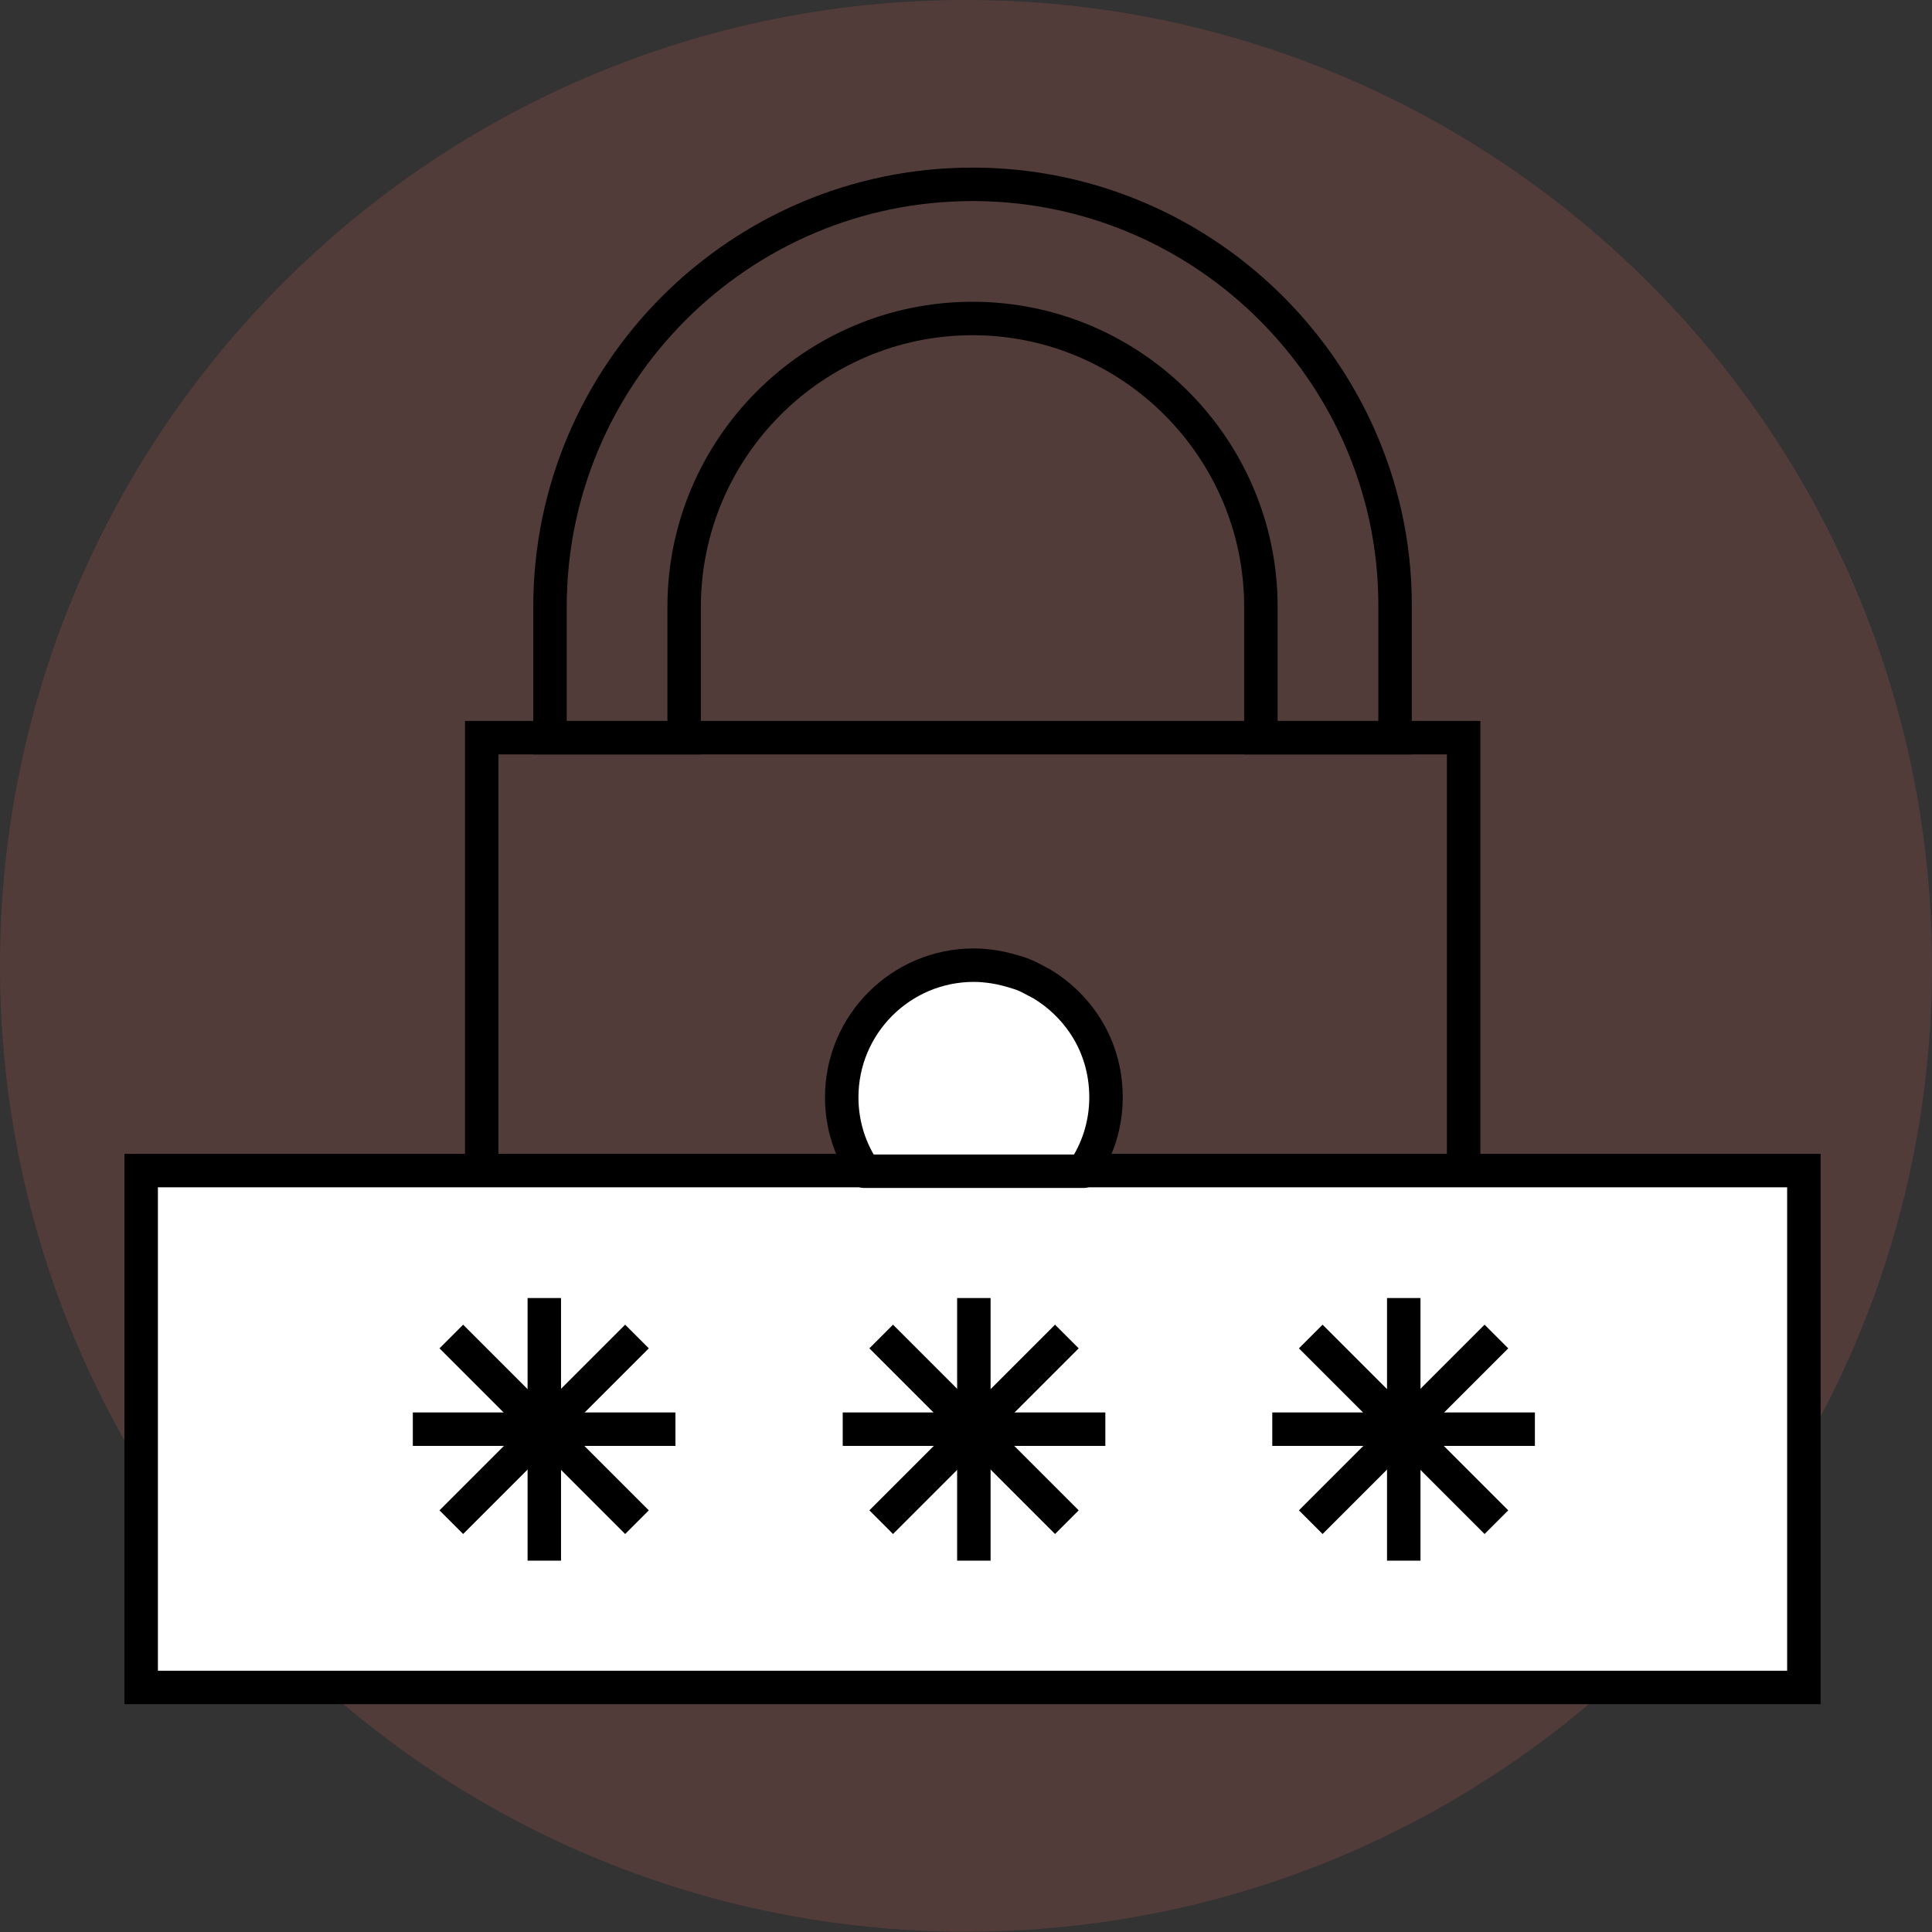
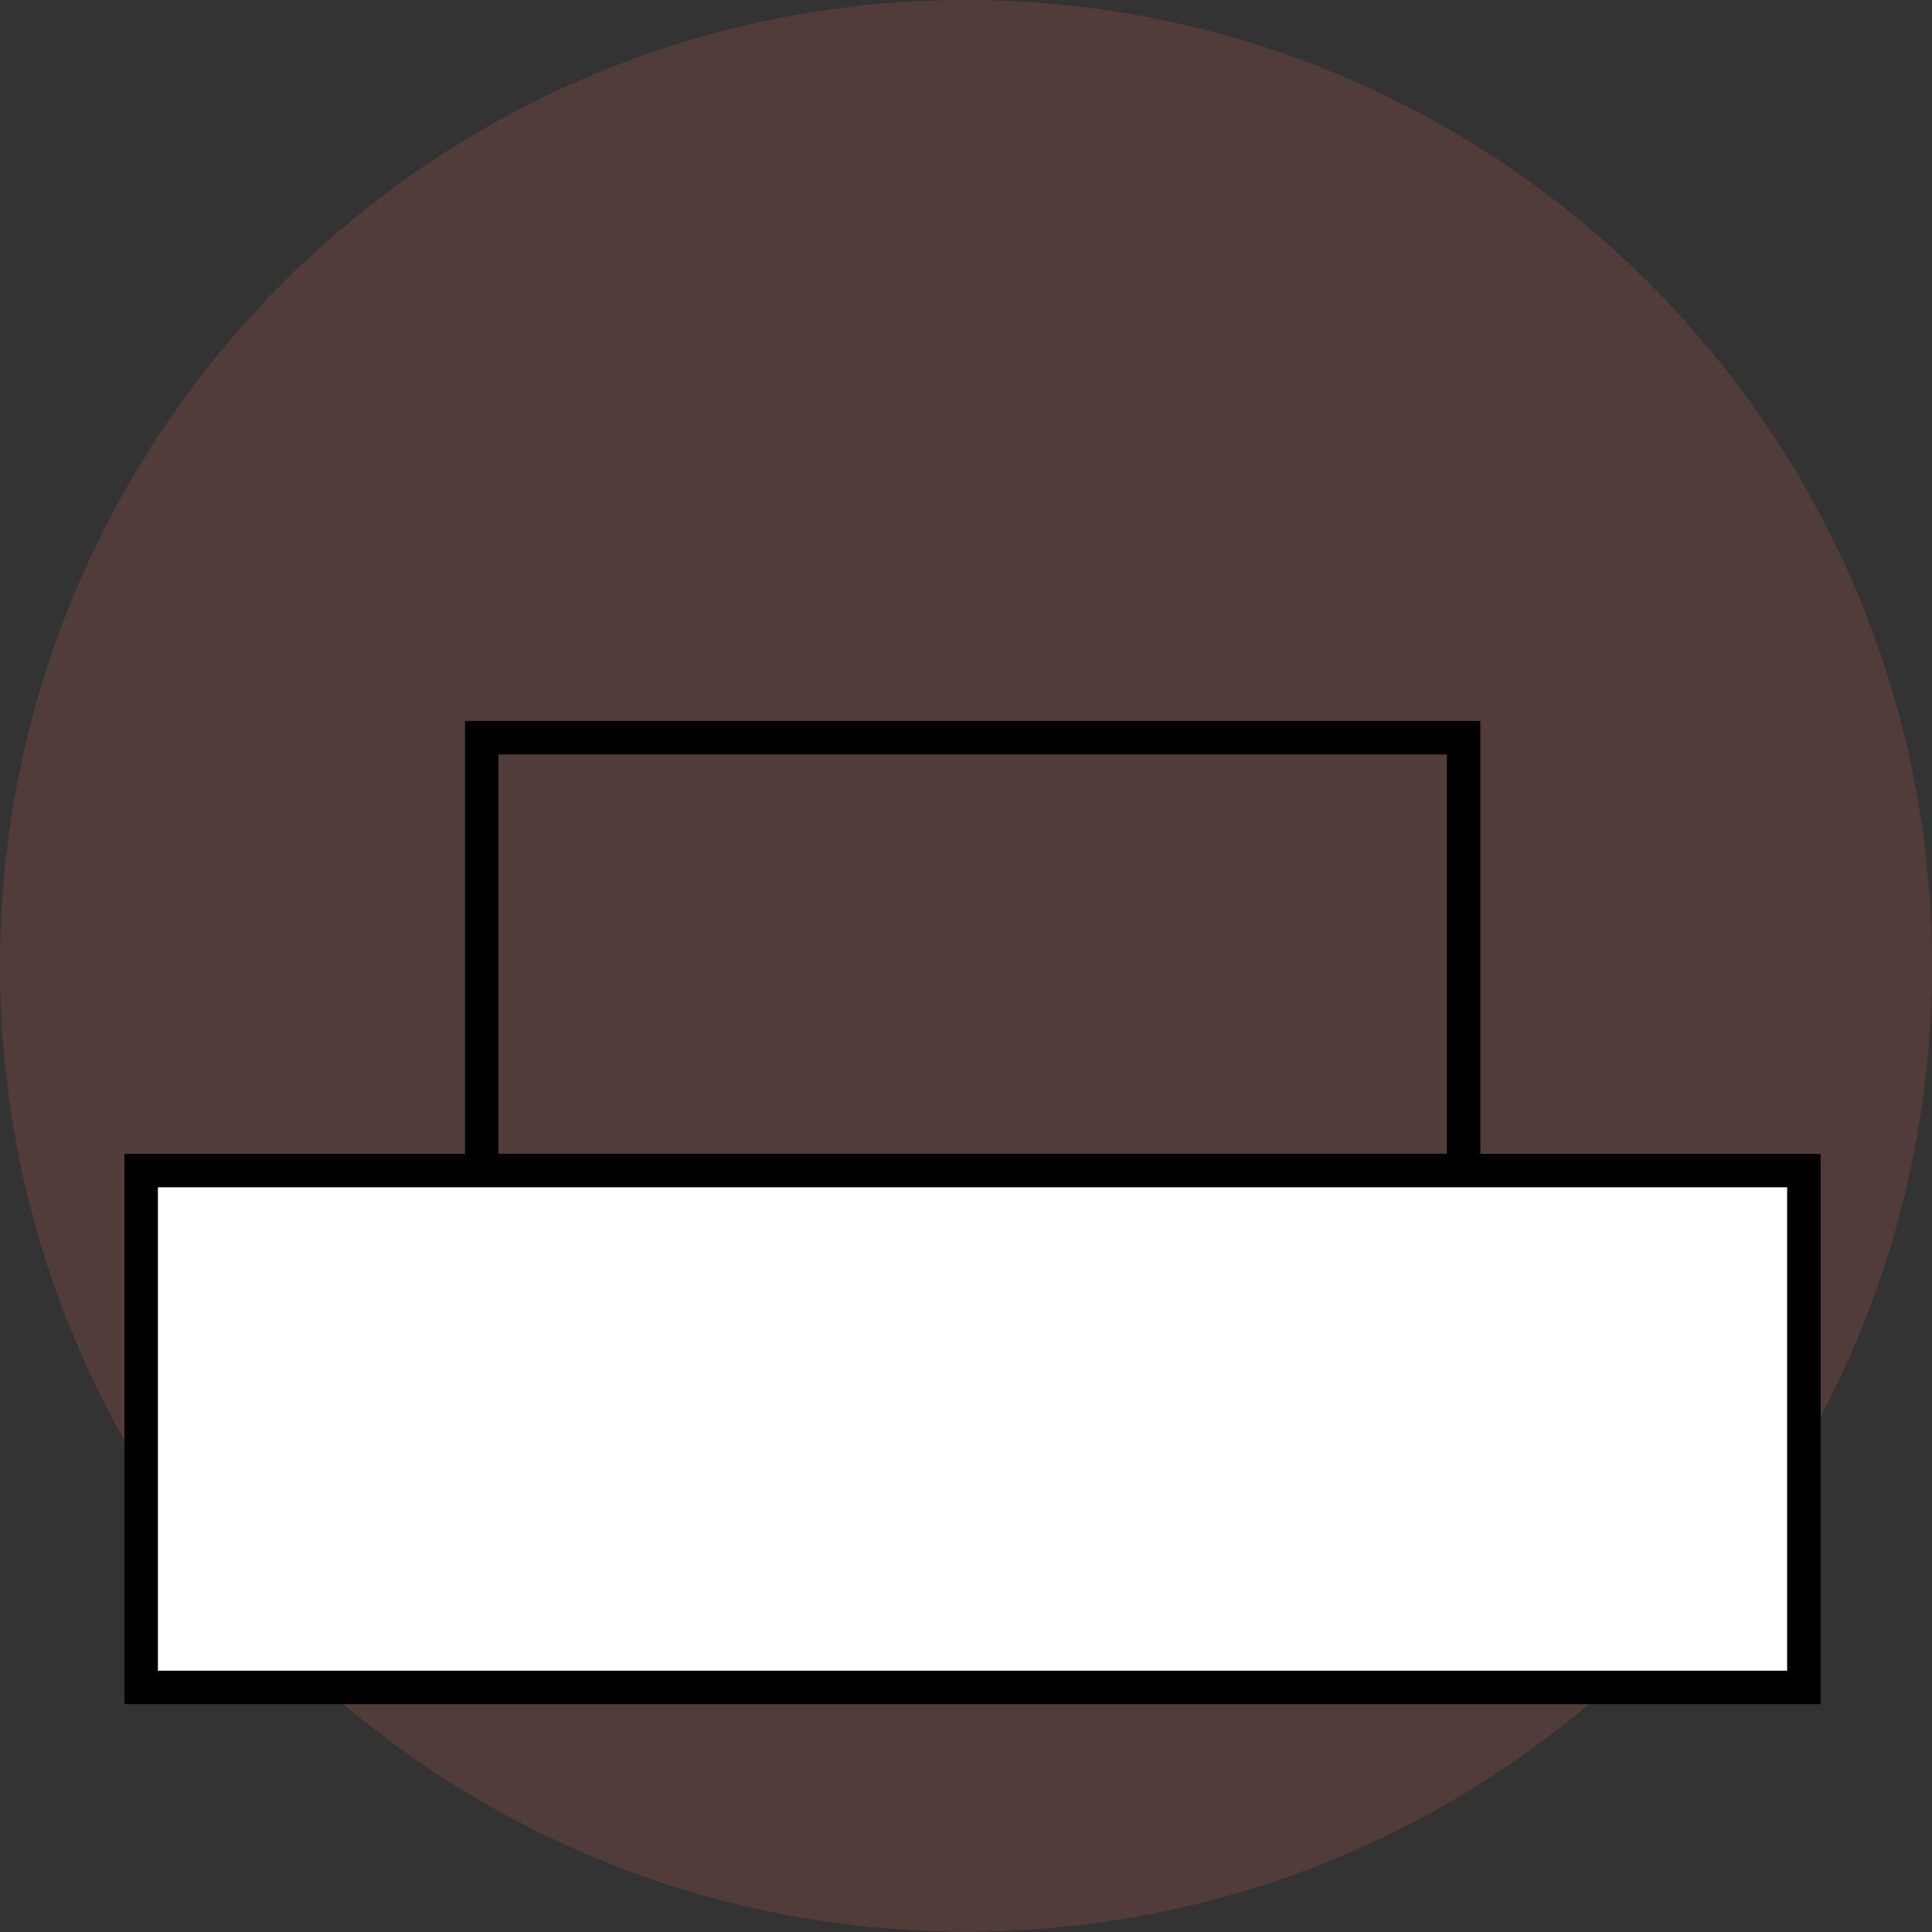
<svg xmlns="http://www.w3.org/2000/svg" xmlns:xlink="http://www.w3.org/1999/xlink" version="1.1" id="图层_1" x="0px" y="0px" viewBox="0 0 577.5 577.5" style="enable-background:new 0 0 577.5 577.5;" xml:space="preserve">
  <rect x="0" y="0" width="577.5" height="577.5" fill="#333333" stroke="none" />
  <style type="text/css">
	.st0{clip-path:url(#SVGID_2_);}
	.st1{opacity:0.15;clip-path:url(#SVGID_4_);}
	.st2{clip-path:url(#SVGID_6_);fill:#FF705B;}
	.st3{clip-path:url(#SVGID_2_);fill:none;stroke:#000000;stroke-width:10;stroke-miterlimit:10;}
	.st4{clip-path:url(#SVGID_2_);fill:#FFFFFF;}
	.st5{clip-path:url(#SVGID_8_);fill:none;stroke:#000000;stroke-width:10;stroke-miterlimit:10;}
	.st6{clip-path:url(#SVGID_8_);fill:#FFFFFF;}
	
		.st7{clip-path:url(#SVGID_8_);fill:none;stroke:#000000;stroke-width:10;stroke-linecap:round;stroke-linejoin:round;stroke-miterlimit:10;}
</style>
  <g>
    <defs>
      <rect id="SVGID_1_" width="577.5" height="577.5" />
    </defs>
    <clipPath id="SVGID_2_">
      <use xlink:href="#SVGID_1_" style="overflow:visible;" />
    </clipPath>
    <g class="st0">
      <defs>
        <rect id="SVGID_3_" width="577.5" height="577.5" />
      </defs>
      <clipPath id="SVGID_4_">
        <use xlink:href="#SVGID_3_" style="overflow:visible;" />
      </clipPath>
      <g class="st1">
        <g>
          <defs>
            <rect id="SVGID_5_" width="577.5" height="577.5" />
          </defs>
          <clipPath id="SVGID_6_">
            <use xlink:href="#SVGID_5_" style="overflow:visible;" />
          </clipPath>
          <path class="st2" d="M577.5,288.7c0,159.5-129.3,288.7-288.7,288.7S0,448.2,0,288.7C0,129.3,129.3,0,288.7,0      S577.5,129.3,577.5,288.7" />
        </g>
      </g>
    </g>
    <polygon class="st3" points="290.7,220.5 144,220.5 144,349.9 290.7,349.9 437.5,349.9 437.5,220.5  " />
    <rect x="42.2" y="349.9" class="st4" width="497" height="154.5" />
    <rect x="42.2" y="349.9" class="st3" width="497" height="154.5" />
    <g class="st0">
      <defs>
-         <rect id="SVGID_7_" width="577.5" height="577.5" />
-       </defs>
+         </defs>
      <clipPath id="SVGID_8_">
        <use xlink:href="#SVGID_7_" style="overflow:visible;" />
      </clipPath>
-       <path class="st5" d="M405.9,129.5c-19.9-43.8-64-74.4-115.2-74.4c-69.7,0-126.3,56.7-126.3,126.3v39.1h40.1v-39.1    c0-47.5,38.7-86.2,86.2-86.2s86.2,38.7,86.2,86.2v39.1h40.1v-39.1C417.1,162.9,413.1,145.4,405.9,129.5z" />
-       <path class="st6" d="M258.4,350.1c-4.3-6.3-6.8-13.9-6.8-22.1c0-21.8,17.7-39.5,39.5-39.5c2,0,4,0.2,6,0.5    c2.6,0.4,5.1,1.1,7.6,1.9c1.2,0.4,2.4,0.9,3.5,1.5c1.1,0.6,2.3,1.2,3.4,1.8c4.9,3,9.1,7,12.3,11.7c4.3,6.3,6.7,13.9,6.7,22.1    c0,8.2-2.5,15.8-6.8,22.1H258.4z" />
+       <path class="st6" d="M258.4,350.1c-4.3-6.3-6.8-13.9-6.8-22.1c0-21.8,17.7-39.5,39.5-39.5c2,0,4,0.2,6,0.5    c2.6,0.4,5.1,1.1,7.6,1.9c1.2,0.4,2.4,0.9,3.5,1.5c1.1,0.6,2.3,1.2,3.4,1.8c4.9,3,9.1,7,12.3,11.7c0,8.2-2.5,15.8-6.8,22.1H258.4z" />
      <path class="st7" d="M258.4,350.1c-4.3-6.3-6.8-13.9-6.8-22.1c0-21.8,17.7-39.5,39.5-39.5c2,0,4,0.2,6,0.5    c2.6,0.4,5.1,1.1,7.6,1.9c1.2,0.4,2.4,0.9,3.5,1.5c1.1,0.6,2.3,1.2,3.4,1.8c4.9,3,9.1,7,12.3,11.7c4.3,6.3,6.7,13.9,6.7,22.1    c0,8.2-2.5,15.8-6.8,22.1H258.4z" />
      <line class="st5" x1="291.1" y1="388" x2="291.1" y2="466.5" />
      <line class="st5" x1="263.4" y1="399.5" x2="318.9" y2="455" />
      <line class="st5" x1="251.9" y1="427.2" x2="330.4" y2="427.2" />
      <line class="st5" x1="263.4" y1="455" x2="318.9" y2="399.5" />
      <line class="st5" x1="162.7" y1="388" x2="162.7" y2="466.5" />
      <line class="st5" x1="134.9" y1="399.5" x2="190.4" y2="455" />
-       <line class="st5" x1="123.4" y1="427.2" x2="201.9" y2="427.2" />
      <line class="st5" x1="134.9" y1="455" x2="190.4" y2="399.5" />
      <line class="st5" x1="419.6" y1="388" x2="419.6" y2="466.5" />
-       <line class="st5" x1="391.8" y1="399.5" x2="447.3" y2="455" />
      <line class="st5" x1="380.3" y1="427.2" x2="458.8" y2="427.2" />
      <line class="st5" x1="391.8" y1="455" x2="447.3" y2="399.5" />
    </g>
  </g>
</svg>